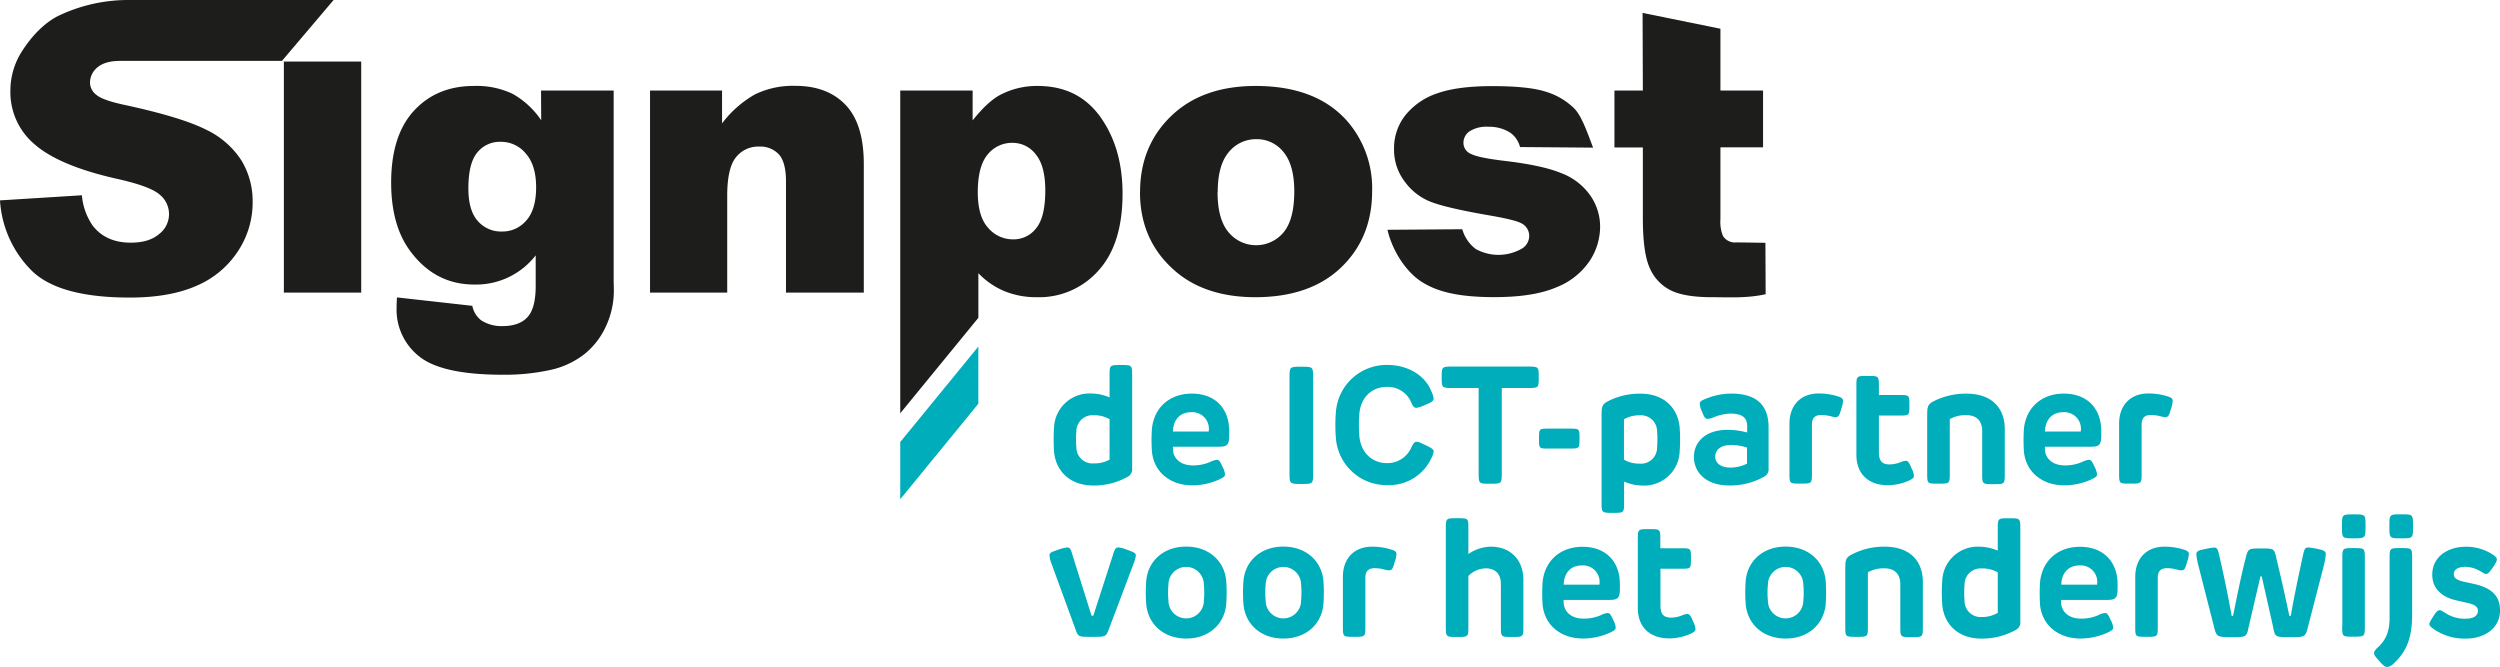
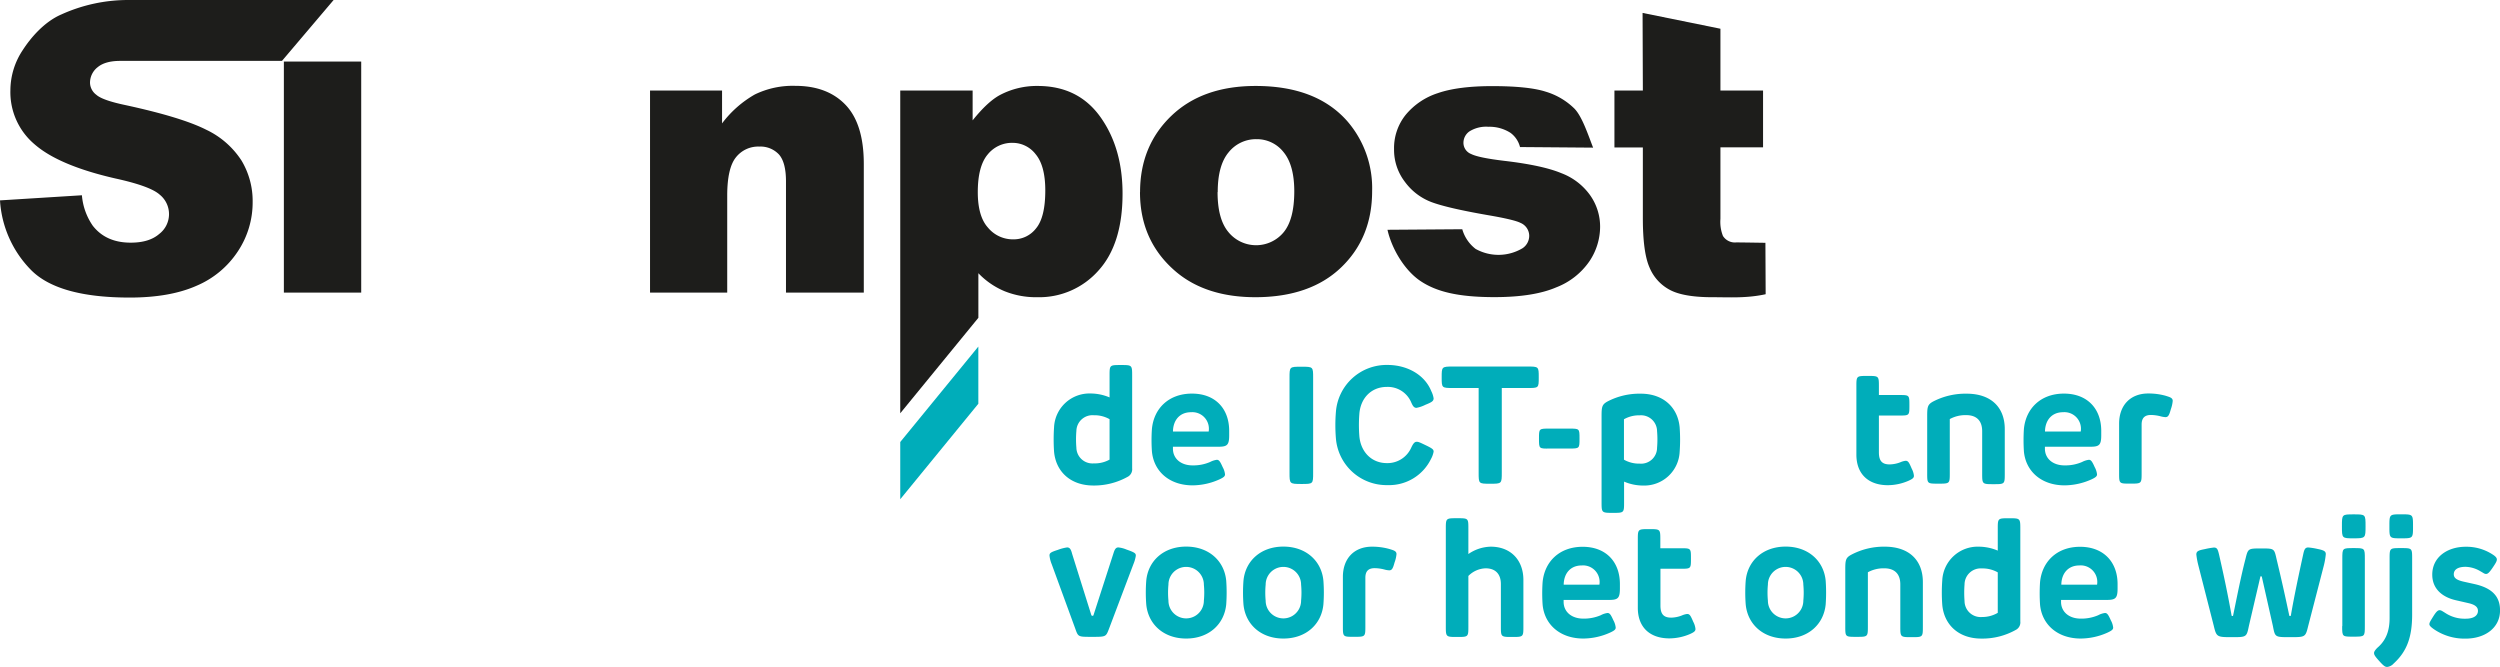
<svg xmlns="http://www.w3.org/2000/svg" viewBox="0 0 635.16 169.48" class="img-fluid nav-logo">
  <path d="M267.8,114.76a46.41,46.41,0,0,1,0-6.24,9,9,0,0,1,9.25-8.55,12.49,12.49,0,0,1,4.85,1V95.49c0-2.75,0-2.75,2.86-2.75s2.88,0,2.88,2.75V119a2.16,2.16,0,0,1-1,2.06,17.52,17.52,0,0,1-8.95,2.29C271.94,123.31,268.26,119.8,267.8,114.76Zm14.1,2V106.5a7.71,7.71,0,0,0-4-1,4.09,4.09,0,0,0-4.43,4,24.87,24.87,0,0,0,0,4.23,4.08,4.08,0,0,0,4.43,4A7.71,7.71,0,0,0,281.9,116.77Z" fill="#00adba" />
  <path d="M312.29,109.48v1.12c0,2.52-.54,2.9-2.79,2.9H298c0,.21,0,.42,0,.63.08,2.46,2.08,4.11,5,4.11a10.73,10.73,0,0,0,4.43-.86,5.16,5.16,0,0,1,1.72-.56c.55,0,.84.4,1.49,1.87a4.7,4.7,0,0,1,.59,1.82c0,.47-.27.76-1.47,1.31a16.78,16.78,0,0,1-6.76,1.49c-5.93,0-9.9-3.59-10.34-8.66a41,41,0,0,1,0-5.65c.48-5.23,4.28-9,10.17-9S312.29,103.77,312.29,109.48Zm-9.7-4.75c-2.8,0-4.48,1.94-4.58,4.75v.15h9.07A4.21,4.21,0,0,0,302.59,104.73Z" fill="#00adba" />
  <path d="M327.62,120.07V96c0-2.83,0-2.83,3-2.83s3,0,3,2.83v24.12c0,2.84,0,2.84-3,2.84S327.62,122.91,327.62,120.07Z" fill="#00adba" />
  <path d="M339.41,111.42a40.75,40.75,0,0,1,0-6.81,12.91,12.91,0,0,1,13.13-11.89c4.71,0,9.33,2.29,11.1,6.66a6.13,6.13,0,0,1,.59,1.82c0,.72-.49,1-2.13,1.66a8.13,8.13,0,0,1-2.24.76c-.7,0-1-.69-1.29-1.32a6.45,6.45,0,0,0-6.22-4c-4,0-6.74,2.9-7,7a36.88,36.88,0,0,0,0,5.36c.29,4.1,3.08,7,7,7a6.6,6.6,0,0,0,6.16-3.85c.42-.9.8-1.57,1.41-1.57.44,0,.73.12,2.14.8,1.89.9,2.17,1.15,2.17,1.72a6.08,6.08,0,0,1-.68,1.87,11.82,11.82,0,0,1-11,6.62A12.91,12.91,0,0,1,339.41,111.42Z" fill="#00adba" />
  <path d="M375.67,120.07V98.58h-6.39c-3,0-3,0-3-2.71s0-2.75,3-2.75h18.66c3,0,3,0,3,2.75s0,2.71-3,2.71h-6.39V120c0,2.9,0,2.9-2.94,2.9S375.67,122.91,375.67,120.07Z" fill="#00adba" />
  <path d="M391,111.42c0-2.53,0-2.53,2.65-2.53h5c2.65,0,2.65,0,2.65,2.53s0,2.54-2.65,2.54h-5C391,114,391,114,391,111.42Z" fill="#00adba" />
  <path d="M406.9,127.51V105.79c0-2.38.09-3,1.47-3.77a17.55,17.55,0,0,1,8.49-2c5.74,0,9.42,3.5,9.88,8.55a43.32,43.32,0,0,1,0,6.24,9,9,0,0,1-9.25,8.55,12.24,12.24,0,0,1-4.87-1v5.19c0,2.75,0,2.75-2.86,2.75S406.9,130.26,406.9,127.51ZM421,113.75a24.87,24.87,0,0,0,0-4.23,4.07,4.07,0,0,0-4.41-4,7.73,7.73,0,0,0-4,1v10.27a7.73,7.73,0,0,0,4,1A4.05,4.05,0,0,0,421,113.75Z" fill="#00adba" />
-   <path d="M430.36,116.06c0-3.55,2.73-6.85,8.53-6.85a19.11,19.11,0,0,1,5,.67v-1.62c0-2.05-1.13-3.19-4.35-3.19a12.74,12.74,0,0,0-4.29,1,4,4,0,0,1-1.4.35c-.57,0-.87-.37-1.45-1.89a5.73,5.73,0,0,1-.55-1.91c0-.57.27-.82,1.68-1.37A17.09,17.09,0,0,1,439.9,100c6.05,0,9.43,2.66,9.43,8.53v10.44a2.1,2.1,0,0,1-1,2.06,17.48,17.48,0,0,1-9.06,2.31C433.41,123.31,430.36,120,430.36,116.06Zm13.49,1.74v-4.09a13.49,13.49,0,0,0-3.93-.66c-2.81,0-4.14,1.27-4.14,3s1.6,2.75,3.89,2.75A9.6,9.6,0,0,0,443.85,117.8Z" fill="#00adba" />
-   <path d="M454.64,120.16V107.63c0-4.68,2.87-7.66,7.39-7.66a16.15,16.15,0,0,1,4.35.56c1.14.36,1.87.53,1.87,1.33a8,8,0,0,1-.48,2.12c-.42,1.53-.67,2-1.37,2a6,6,0,0,1-1.3-.23,10.36,10.36,0,0,0-2.37-.32c-1.62,0-2.38.78-2.38,2.44v12.25c0,2.75,0,2.75-2.86,2.75S454.64,122.91,454.64,120.16Z" fill="#00adba" />
  <path d="M471.64,115.49V98.26c0-2.75,0-2.75,2.86-2.75s2.86,0,2.86,2.75v2.1h5.14c2.61,0,2.61,0,2.61,2.61s0,2.6-2.61,2.6h-5.14v9.33c0,2.19.79,3.09,2.75,3.09a7.9,7.9,0,0,0,2.69-.54,4.66,4.66,0,0,1,1.34-.38c.65,0,.88.4,1.56,2a4.83,4.83,0,0,1,.56,1.82c0,.55-.42.82-1.38,1.26a13.29,13.29,0,0,1-5.15,1.12C474.94,123.31,471.64,120.66,471.64,115.49Z" fill="#00adba" />
  <path d="M489.63,120.16V105.79c0-2.38.09-3,1.49-3.77a17.86,17.86,0,0,1,8.53-2c6.16,0,9.69,3.42,9.69,9v11.24c0,2.75,0,2.75-2.86,2.75s-2.88,0-2.88-2.75V109.55c0-2.63-1.4-4.08-4.05-4.08a8.26,8.26,0,0,0-4.18,1v13.66c0,2.75,0,2.75-2.88,2.75S489.63,122.91,489.63,120.16Z" fill="#00adba" />
  <path d="M533.85,109.48v1.12c0,2.52-.55,2.9-2.8,2.9H519.54c0,.21,0,.42,0,.63.08,2.46,2.08,4.11,5,4.11a10.66,10.66,0,0,0,4.43-.86,5.14,5.14,0,0,1,1.73-.56c.54,0,.84.4,1.49,1.87a4.9,4.9,0,0,1,.59,1.82c0,.47-.28.76-1.47,1.31a16.83,16.83,0,0,1-6.77,1.49c-5.92,0-9.9-3.59-10.34-8.66a44.45,44.45,0,0,1,0-5.65c.49-5.23,4.29-9,10.17-9S533.85,103.77,533.85,109.48Zm-9.71-4.75c-2.79,0-4.47,1.94-4.58,4.75v.15h9.08A4.21,4.21,0,0,0,524.14,104.73Z" fill="#00adba" />
  <path d="M538.39,120.16V107.63c0-4.68,2.88-7.66,7.4-7.66a16.21,16.21,0,0,1,4.35.56c1.13.36,1.87.53,1.87,1.33a8.5,8.5,0,0,1-.48,2.12c-.42,1.53-.68,2-1.37,2a6,6,0,0,1-1.3-.23,10.37,10.37,0,0,0-2.38-.32c-1.61,0-2.37.78-2.37,2.44v12.25c0,2.75,0,2.75-2.86,2.75S538.39,122.91,538.39,120.16Z" fill="#00adba" />
  <path d="M273.2,159.75l-6-16.41a7.87,7.87,0,0,1-.56-2.2c0-.63.31-.86,2.16-1.45a10.75,10.75,0,0,1,2.31-.61c.72,0,1,.54,1.28,1.64l4.86,15.5c.08.19.12.23.29.23s.23,0,.3-.23l5.06-15.67c.29-.93.57-1.47,1.22-1.47a7.11,7.11,0,0,1,2.08.54c2.25.78,2.37,1,2.37,1.58a9.17,9.17,0,0,1-.59,2.08l-6.24,16.52c-.77,2-.77,2-4.3,2S273.94,161.83,273.2,159.75Z" fill="#00adba" />
  <path d="M291.22,153.55a39.79,39.79,0,0,1,0-6c.46-5.07,4.43-8.68,10.15-8.68s9.7,3.61,10.17,8.68a42.62,42.62,0,0,1,0,6c-.49,5.07-4.44,8.68-10.17,8.68S291.7,158.62,291.22,153.55Zm14.64-.94a21.39,21.39,0,0,0,0-4.08,4.5,4.5,0,0,0-9,0,21.39,21.39,0,0,0,0,4.08,4.5,4.5,0,0,0,9,0Z" fill="#00adba" />
  <path d="M315.92,153.55a39.79,39.79,0,0,1,0-6c.46-5.07,4.43-8.68,10.14-8.68s9.71,3.61,10.17,8.68a39.79,39.79,0,0,1,0,6c-.48,5.07-4.43,8.68-10.17,8.68S316.4,158.62,315.92,153.55Zm14.64-.94a21.39,21.39,0,0,0,0-4.08,4.5,4.5,0,0,0-9,0,21.39,21.39,0,0,0,0,4.08,4.5,4.5,0,0,0,9,0Z" fill="#00adba" />
  <path d="M341.18,159.08V146.56c0-4.69,2.88-7.67,7.4-7.67a16.19,16.19,0,0,1,4.35.57c1.13.35,1.87.52,1.87,1.32a8.24,8.24,0,0,1-.49,2.12c-.42,1.54-.67,2-1.36,2a5.57,5.57,0,0,1-1.31-.23,10.28,10.28,0,0,0-2.37-.32c-1.62,0-2.38.78-2.38,2.44v12.25c0,2.75,0,2.75-2.85,2.75S341.18,161.83,341.18,159.08Z" fill="#00adba" />
  <path d="M367.33,159.08V134.41c0-2.75,0-2.75,2.88-2.75s2.85,0,2.85,2.75v6.35a10.35,10.35,0,0,1,5.68-1.87c5,0,8.3,3.32,8.3,8.47v11.72c0,2.75,0,2.75-2.86,2.75s-2.86,0-2.86-2.75V148.39c0-2.53-1.37-4-3.87-4a6.43,6.43,0,0,0-4.39,1.94v12.75c0,2.75,0,2.75-2.85,2.75S367.33,161.83,367.33,159.08Z" fill="#00adba" />
  <path d="M411.56,148.41v1.11c0,2.52-.54,2.9-2.79,2.9H397.26c0,.21,0,.42,0,.63.08,2.46,2.08,4.12,5,4.12a10.9,10.9,0,0,0,4.43-.86,5,5,0,0,1,1.72-.57c.55,0,.84.4,1.5,1.87a4.77,4.77,0,0,1,.58,1.83c0,.46-.27.75-1.47,1.3a16.78,16.78,0,0,1-6.76,1.49c-5.93,0-9.9-3.59-10.34-8.65a41.18,41.18,0,0,1,0-5.66c.48-5.23,4.28-9,10.17-9S411.56,142.69,411.56,148.41Zm-9.7-4.75c-2.8,0-4.48,1.93-4.58,4.75v.14h9.07A4.21,4.21,0,0,0,401.86,143.66Z" fill="#00adba" />
  <path d="M416.11,154.42V137.19c0-2.76,0-2.76,2.86-2.76s2.86,0,2.86,2.76v2.1H427c2.61,0,2.61,0,2.61,2.6s0,2.61-2.61,2.61h-5.14v9.33c0,2.18.79,3.09,2.75,3.09a7.9,7.9,0,0,0,2.69-.55,4.66,4.66,0,0,1,1.34-.38c.65,0,.88.4,1.56,2a4.8,4.8,0,0,1,.56,1.83c0,.54-.42.82-1.38,1.26a13.45,13.45,0,0,1-5.15,1.11C419.41,162.23,416.11,159.59,416.11,154.42Z" fill="#00adba" />
  <path d="M443.52,153.55a39.79,39.79,0,0,1,0-6c.46-5.07,4.43-8.68,10.15-8.68s9.7,3.61,10.17,8.68a42.62,42.62,0,0,1,0,6c-.49,5.07-4.44,8.68-10.17,8.68S444,158.62,443.52,153.55Zm14.64-.94a21.39,21.39,0,0,0,0-4.08,4.5,4.5,0,0,0-9,0,21.39,21.39,0,0,0,0,4.08,4.5,4.5,0,0,0,9,0Z" fill="#00adba" />
  <path d="M468.82,159.08V144.71c0-2.38.09-3,1.5-3.76a17.67,17.67,0,0,1,8.53-2.06c6.15,0,9.68,3.42,9.68,9v11.24c0,2.75,0,2.75-2.85,2.75s-2.88,0-2.88-2.75V148.47c0-2.63-1.41-4.08-4.06-4.08a8.29,8.29,0,0,0-4.18,1v13.66c0,2.75,0,2.75-2.88,2.75S468.82,161.83,468.82,159.08Z" fill="#00adba" />
  <path d="M493.46,153.68a43.32,43.32,0,0,1,0-6.24,9,9,0,0,1,9.24-8.55,12.5,12.5,0,0,1,4.86,1v-5.47c0-2.75,0-2.75,2.85-2.75s2.88,0,2.88,2.75v23.47a2.13,2.13,0,0,1-1,2.06,17.35,17.35,0,0,1-8.95,2.29C497.6,162.23,493.92,158.72,493.46,153.68Zm14.1,2V145.42a7.76,7.76,0,0,0-4-1,4.1,4.1,0,0,0-4.44,4.06,27,27,0,0,0,0,4.22,4.09,4.09,0,0,0,4.44,4.06A7.76,7.76,0,0,0,507.56,155.7Z" fill="#00adba" />
  <path d="M538,148.41v1.11c0,2.52-.55,2.9-2.8,2.9H523.64c0,.21,0,.42,0,.63.08,2.46,2.08,4.12,5,4.12a10.82,10.82,0,0,0,4.43-.86,5,5,0,0,1,1.73-.57c.54,0,.84.4,1.49,1.87a4.88,4.88,0,0,1,.59,1.83c0,.46-.28.75-1.47,1.3a16.83,16.83,0,0,1-6.77,1.49c-5.92,0-9.9-3.59-10.34-8.65a44.61,44.61,0,0,1,0-5.66c.49-5.23,4.29-9,10.17-9S538,142.69,538,148.41Zm-9.71-4.75c-2.79,0-4.48,1.93-4.58,4.75v.14h9.08A4.21,4.21,0,0,0,528.24,143.66Z" fill="#00adba" />
-   <path d="M542.49,159.08V146.56c0-4.69,2.88-7.67,7.4-7.67a16.19,16.19,0,0,1,4.35.57c1.13.35,1.87.52,1.87,1.32a8.5,8.5,0,0,1-.48,2.12c-.42,1.54-.68,2-1.37,2a5.41,5.41,0,0,1-1.3-.23,10.37,10.37,0,0,0-2.38-.32c-1.61,0-2.37.78-2.37,2.44v12.25c0,2.75,0,2.75-2.86,2.75S542.49,161.83,542.49,159.08Z" fill="#00adba" />
  <path d="M562.44,159l-3.93-15.4a20.66,20.66,0,0,1-.5-2.71c0-.86.54-1.07,2.16-1.38a19.44,19.44,0,0,1,2.29-.4c.82,0,1,.44,1.32,1.78,1.31,5.74,2.25,10.24,3.18,15.45a.16.16,0,0,0,.19.16c.1,0,.19,0,.21-.16,1-4.84,2-10,3.13-14.31.65-2.69.67-2.69,4-2.69s3.3,0,3.9,2.69c1.35,5.61,2.17,9.35,3.22,14.31,0,.14.11.16.23.16s.15,0,.19-.16c.86-5,2-10.3,3.09-15.32.27-1.26.44-1.93,1.32-1.93a16.8,16.8,0,0,1,2.33.37c1.83.36,2.13.68,2.13,1.35a18.63,18.63,0,0,1-.46,2.73l-4,15.46c-.71,2.88-.71,2.88-4.62,2.88s-3.8,0-4.37-2.88l-2.79-12.41a.19.19,0,0,0-.21-.17c-.11,0-.17,0-.19.17L571.37,159c-.59,2.88-.59,2.88-4.35,2.88S563.11,161.83,562.44,159Z" fill="#00adba" />
  <path d="M595,133.68c0-3,0-3,3-3s3,0,3,3,0,3.09-3,3.09S595,136.77,595,133.68Zm.1,25.4V142c0-2.75,0-2.75,2.86-2.75s2.86,0,2.86,2.75v17c0,2.75,0,2.75-2.86,2.75S595.06,161.83,595.06,159.08Z" fill="#00adba" />
  <path d="M604.42,167.88c-1.18-1.3-1.26-1.63-1.26-2s.48-1,1.11-1.54c2-1.82,2.84-4.2,2.84-7.31V142c0-2.75,0-2.75,2.87-2.75s2.86,0,2.86,2.75v14.14c0,5.72-1.34,9.37-4.68,12.42a2.61,2.61,0,0,1-1.6.88C606,169.48,605.61,169.21,604.42,167.88Zm2.64-34.16c0-3.05,0-3.05,3-3.05s3,0,3,3.05,0,3.05-3,3.05S607.06,136.77,607.06,133.72Z" fill="#00adba" />
  <path d="M618.31,159.82c-.65-.47-1.09-.84-1.09-1.24s.25-.8,1-2,1.17-1.55,1.59-1.55.72.27,1.31.61a8.92,8.92,0,0,0,5.31,1.55c2.19,0,3.13-.88,3.13-2,0-.9-.65-1.55-2.39-1.95l-3.22-.74c-3.32-.75-6-2.79-6-6.51,0-4.46,3.85-7.08,8.51-7.08a12.18,12.18,0,0,1,7,2.08c.69.46.9.84.9,1.13,0,.44-.23.87-1.05,2.08s-1.24,1.62-1.68,1.62-.69-.27-1.43-.67a7.65,7.65,0,0,0-3.78-1.14c-2.08,0-3,.78-3,1.89,0,.91.66,1.46,2.5,1.88l2.84.63c4.39,1,6.41,3.13,6.41,6.66,0,4.51-3.89,7.18-8.74,7.18A13.76,13.76,0,0,1,618.31,159.82Z" fill="#00adba" />
  <path d="M84.76,0,71.64,15.47H30.56c-2.54,0-4.47.53-5.76,1.61a5,5,0,0,0-1.93,4,3.93,3.93,0,0,0,1.6,3q1.55,1.39,7.35,2.61,14.34,3.11,20.55,6.26a21.77,21.77,0,0,1,9,7.86,20,20,0,0,1,2.82,10.5,22.44,22.44,0,0,1-3.77,12.57A23.5,23.5,0,0,1,49.94,72.6q-6.76,3-17,3-18.06,0-25-6.95A27.55,27.55,0,0,1,0,50.91l20.81-1.3a15.87,15.87,0,0,0,2.76,7.74q3.36,4.31,9.65,4.3c3.12,0,5.52-.73,7.22-2.2a6.35,6.35,0,0,0,.13-10q-2.41-2.17-11.22-4.1Q15,42.07,8.82,36.69A17.32,17.32,0,0,1,2.64,23,18.53,18.53,0,0,1,5.81,12.68c2.1-3.24,5.52-7.17,9.76-9A41.1,41.1,0,0,1,32.64,0Z" fill="#1d1d1b" />
  <rect x="72.12" y="15.64" width="19.65" height="58.7" fill="#1d1d1b" />
-   <path d="M137.46,23h18.45V71.47l.05,2.27A21.51,21.51,0,0,1,153.9,83,19.27,19.27,0,0,1,148.44,90,21.37,21.37,0,0,1,139.78,94a54,54,0,0,1-12,1.21q-15.48,0-21.25-4.64a15.09,15.09,0,0,1-5.77-12.4q0-1,.09-2.61L120,77.7a6.13,6.13,0,0,0,2.22,3.66,9.46,9.46,0,0,0,5.44,1.49c2.83,0,4.95-.75,6.35-2.27s2.09-4.16,2.09-7.93V64.88a19.16,19.16,0,0,1-15.6,7.41q-10.29,0-16.63-9-4.48-6.39-4.49-16.88,0-12,5.8-18.28t15.17-6.29a21.28,21.28,0,0,1,9.88,2,21.4,21.4,0,0,1,7.27,6.71ZM119,47.88c0,3.72.79,6.46,2.37,8.25a7.84,7.84,0,0,0,6.22,2.69A7.92,7.92,0,0,0,133.73,56q2.47-2.78,2.48-8.39t-2.61-8.58a8.11,8.11,0,0,0-6.36-3,7.34,7.34,0,0,0-6,2.74c-1.49,1.82-2.24,4.83-2.24,9.06" fill="#1d1d1b" />
  <path d="M165.15,23h18.3v8.35A27.34,27.34,0,0,1,191.78,24a22,22,0,0,1,10.27-2.19q8.17,0,12.79,4.85t4.62,15V74.34H199.69V46.08c0-3.21-.6-5.5-1.79-6.84a6.43,6.43,0,0,0-5-2A7.19,7.19,0,0,0,187,39.94q-2.23,2.72-2.24,9.73V74.34H165.15Z" fill="#1d1d1b" />
  <path d="M228.72,105V23h18.39v7.58q3.84-4.8,7-6.47a20,20,0,0,1,9.53-2.27q10.3,0,15.93,7.88t5.63,19.48q0,12.82-6.14,19.56a20.1,20.1,0,0,1-15.53,6.75A21.37,21.37,0,0,1,255.26,74a19.63,19.63,0,0,1-6.69-4.59V80.74Zm19.7-56.19c0,4.06.85,7.09,2.57,9a8.21,8.21,0,0,0,6.49,3A7.16,7.16,0,0,0,263.24,58c1.55-1.88,2.33-5.09,2.33-9.61q0-6.24-2.42-9.17a7.39,7.39,0,0,0-5.91-2.93,7.92,7.92,0,0,0-6.3,2.95q-2.52,3-2.52,9.59" fill="#1d1d1b" />
  <path d="M289.65,48.82q0-11.74,7.92-19.36T319,21.84q15.4,0,23.29,8.94a26,26,0,0,1,6.32,17.75q0,11.85-7.86,19.4T319,75.51q-12.37,0-20-6.28-9.37-7.8-9.37-20.41m19.71,0q0,6.87,2.77,10.16a9.08,9.08,0,0,0,14,.05q2.71-3.26,2.72-10.4,0-6.69-2.74-10a8.59,8.59,0,0,0-6.82-3.27,8.9,8.9,0,0,0-7.1,3.31q-2.79,3.32-2.79,10.1" fill="#1d1d1b" />
  <path d="M352.51,58.38l19-.14a9.6,9.6,0,0,0,3.39,5,11.93,11.93,0,0,0,11.93-.18,3.8,3.8,0,0,0,1.69-3.15,3.59,3.59,0,0,0-2.21-3.28c-1.06-.55-3.87-1.22-8.46-2q-10.23-1.79-14.23-3.31a14.88,14.88,0,0,1-6.7-5.14,13.33,13.33,0,0,1-2.74-8.26,13.49,13.49,0,0,1,2.95-8.74,17.59,17.59,0,0,1,8.12-5.5c3.44-1.2,8.07-1.8,13.86-1.8q9.18,0,13.56,1.4A17.59,17.59,0,0,1,400,27.59c1.95,2,3.45,6.57,4.75,9.92l-18.57-.15a6.4,6.4,0,0,0-2.42-3.61,9.89,9.89,0,0,0-5.59-1.54,8,8,0,0,0-4.85,1.18,3.54,3.54,0,0,0-1.51,2.88,3.05,3.05,0,0,0,1.94,2.85c1.28.65,4.09,1.22,8.4,1.74Q391.91,42,396.69,44A15.82,15.82,0,0,1,404,49.61a13.81,13.81,0,0,1,2.53,8.07,15.81,15.81,0,0,1-2.68,8.65A18.13,18.13,0,0,1,395.4,73q-5.77,2.49-15.73,2.49c-9.37,0-14.81-1.43-18.79-4.1s-7.26-8.09-8.37-13" fill="#1d1d1b" />
  <path d="M437.1,7.3V23h10.83V37.43H437.1V55.61a9.71,9.71,0,0,0,.64,4.34,3.59,3.59,0,0,0,3.38,1.64c1.45,0,7.41.1,7.41.1l.06,13.06c-4.87,1.07-9.36.76-13.56.76-4.89,0-8.51-.63-10.83-1.89a11.31,11.31,0,0,1-5.14-5.72q-1.67-3.83-1.67-12.43v-18h-7.22V23h7.22l-.07-19.72Z" fill="#1d1d1b" />
  <polygon points="228.72 126.84 248.56 102.58 248.56 88.05 228.72 112.3 228.72 126.84" fill="#00adba" />
</svg>